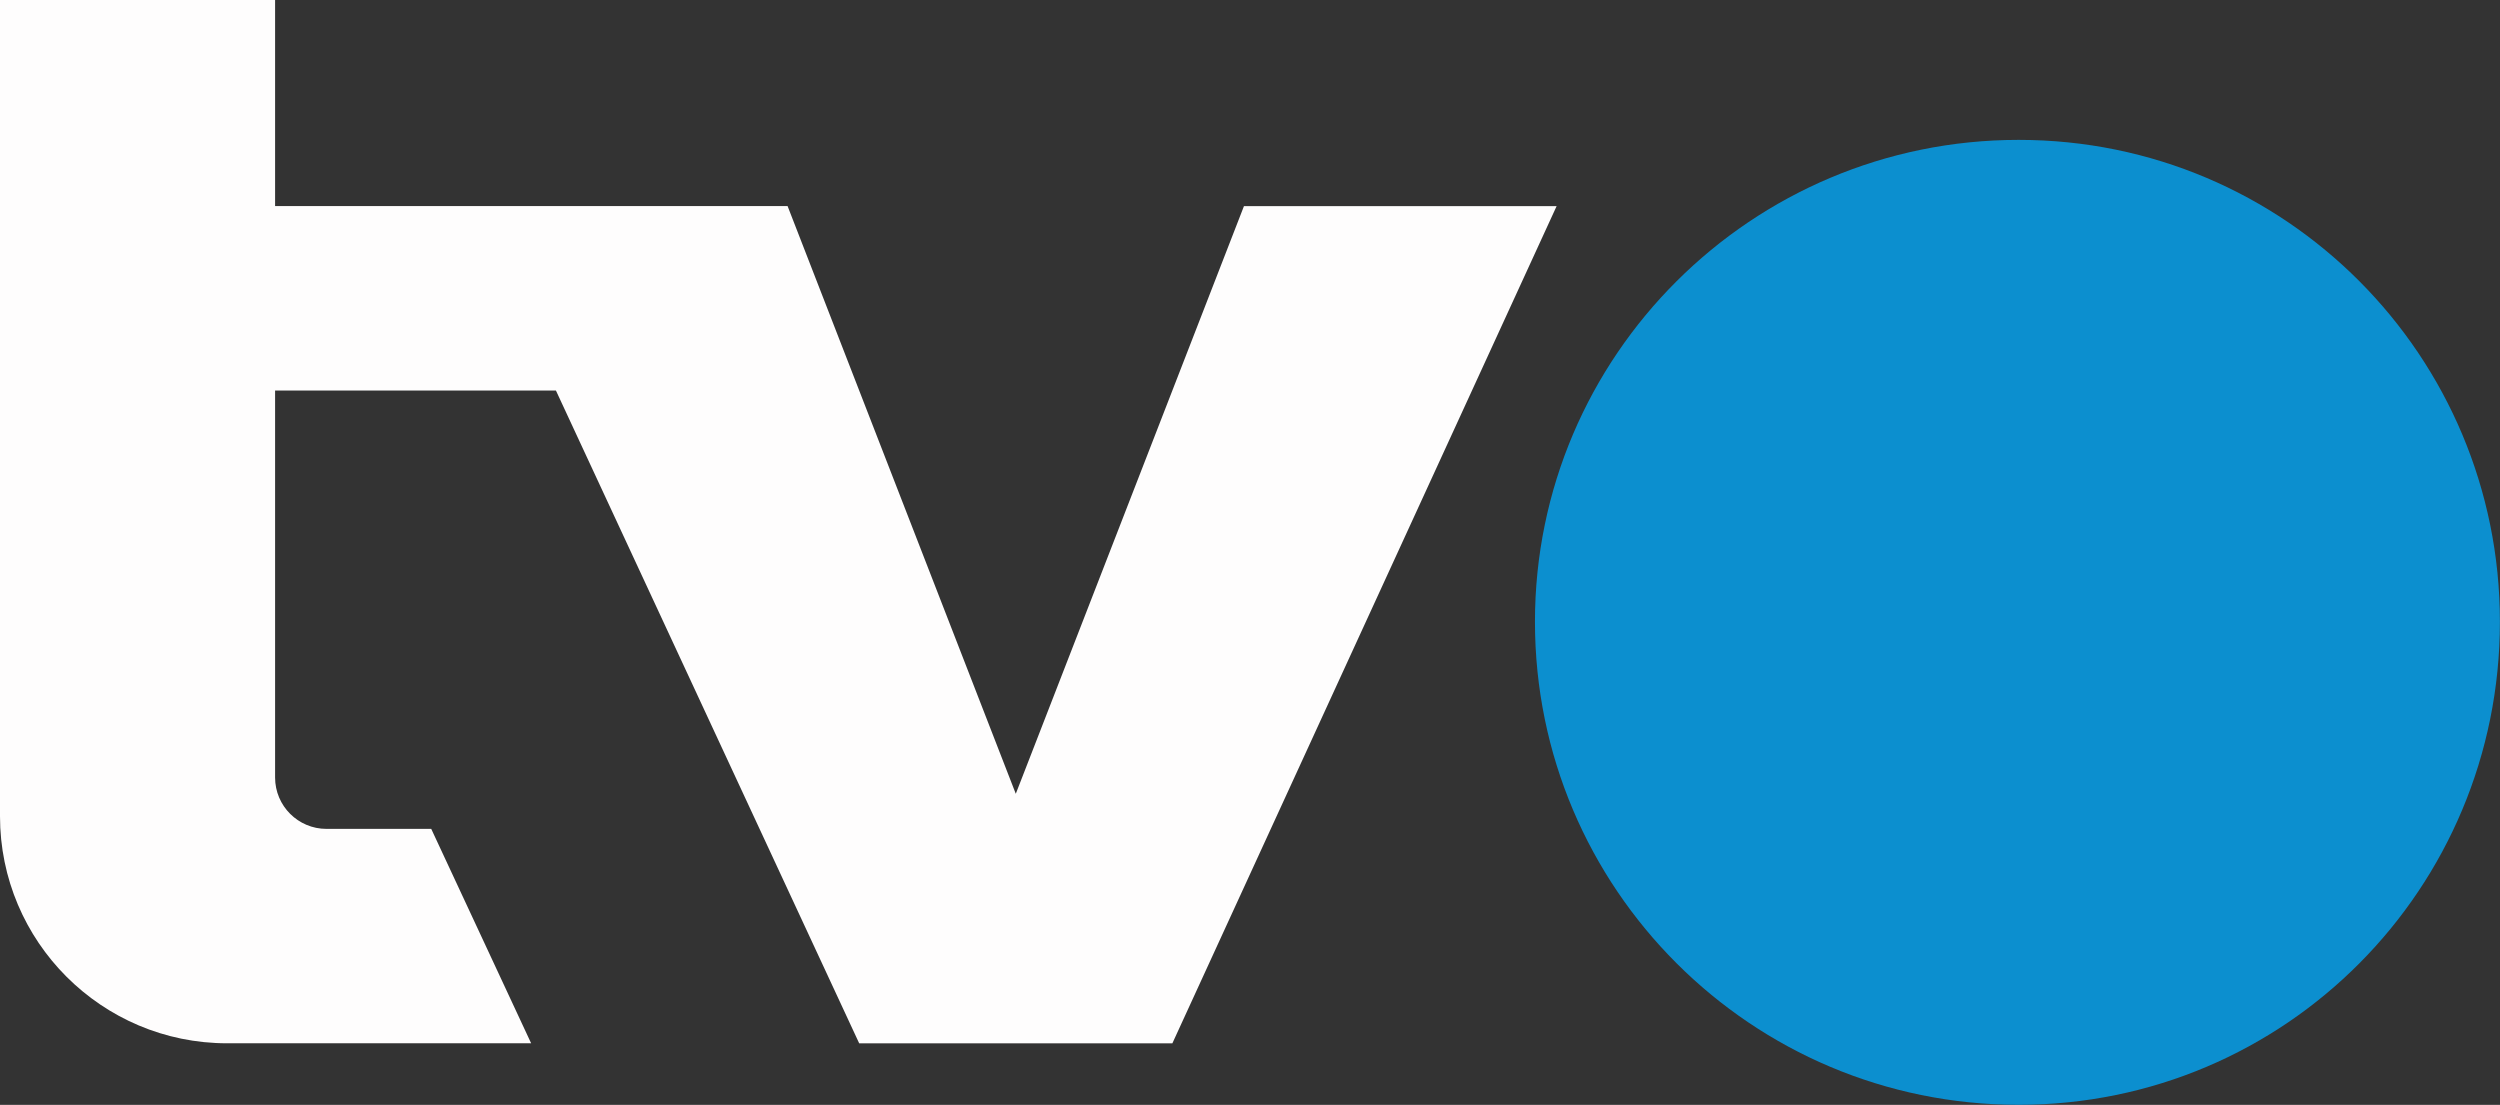
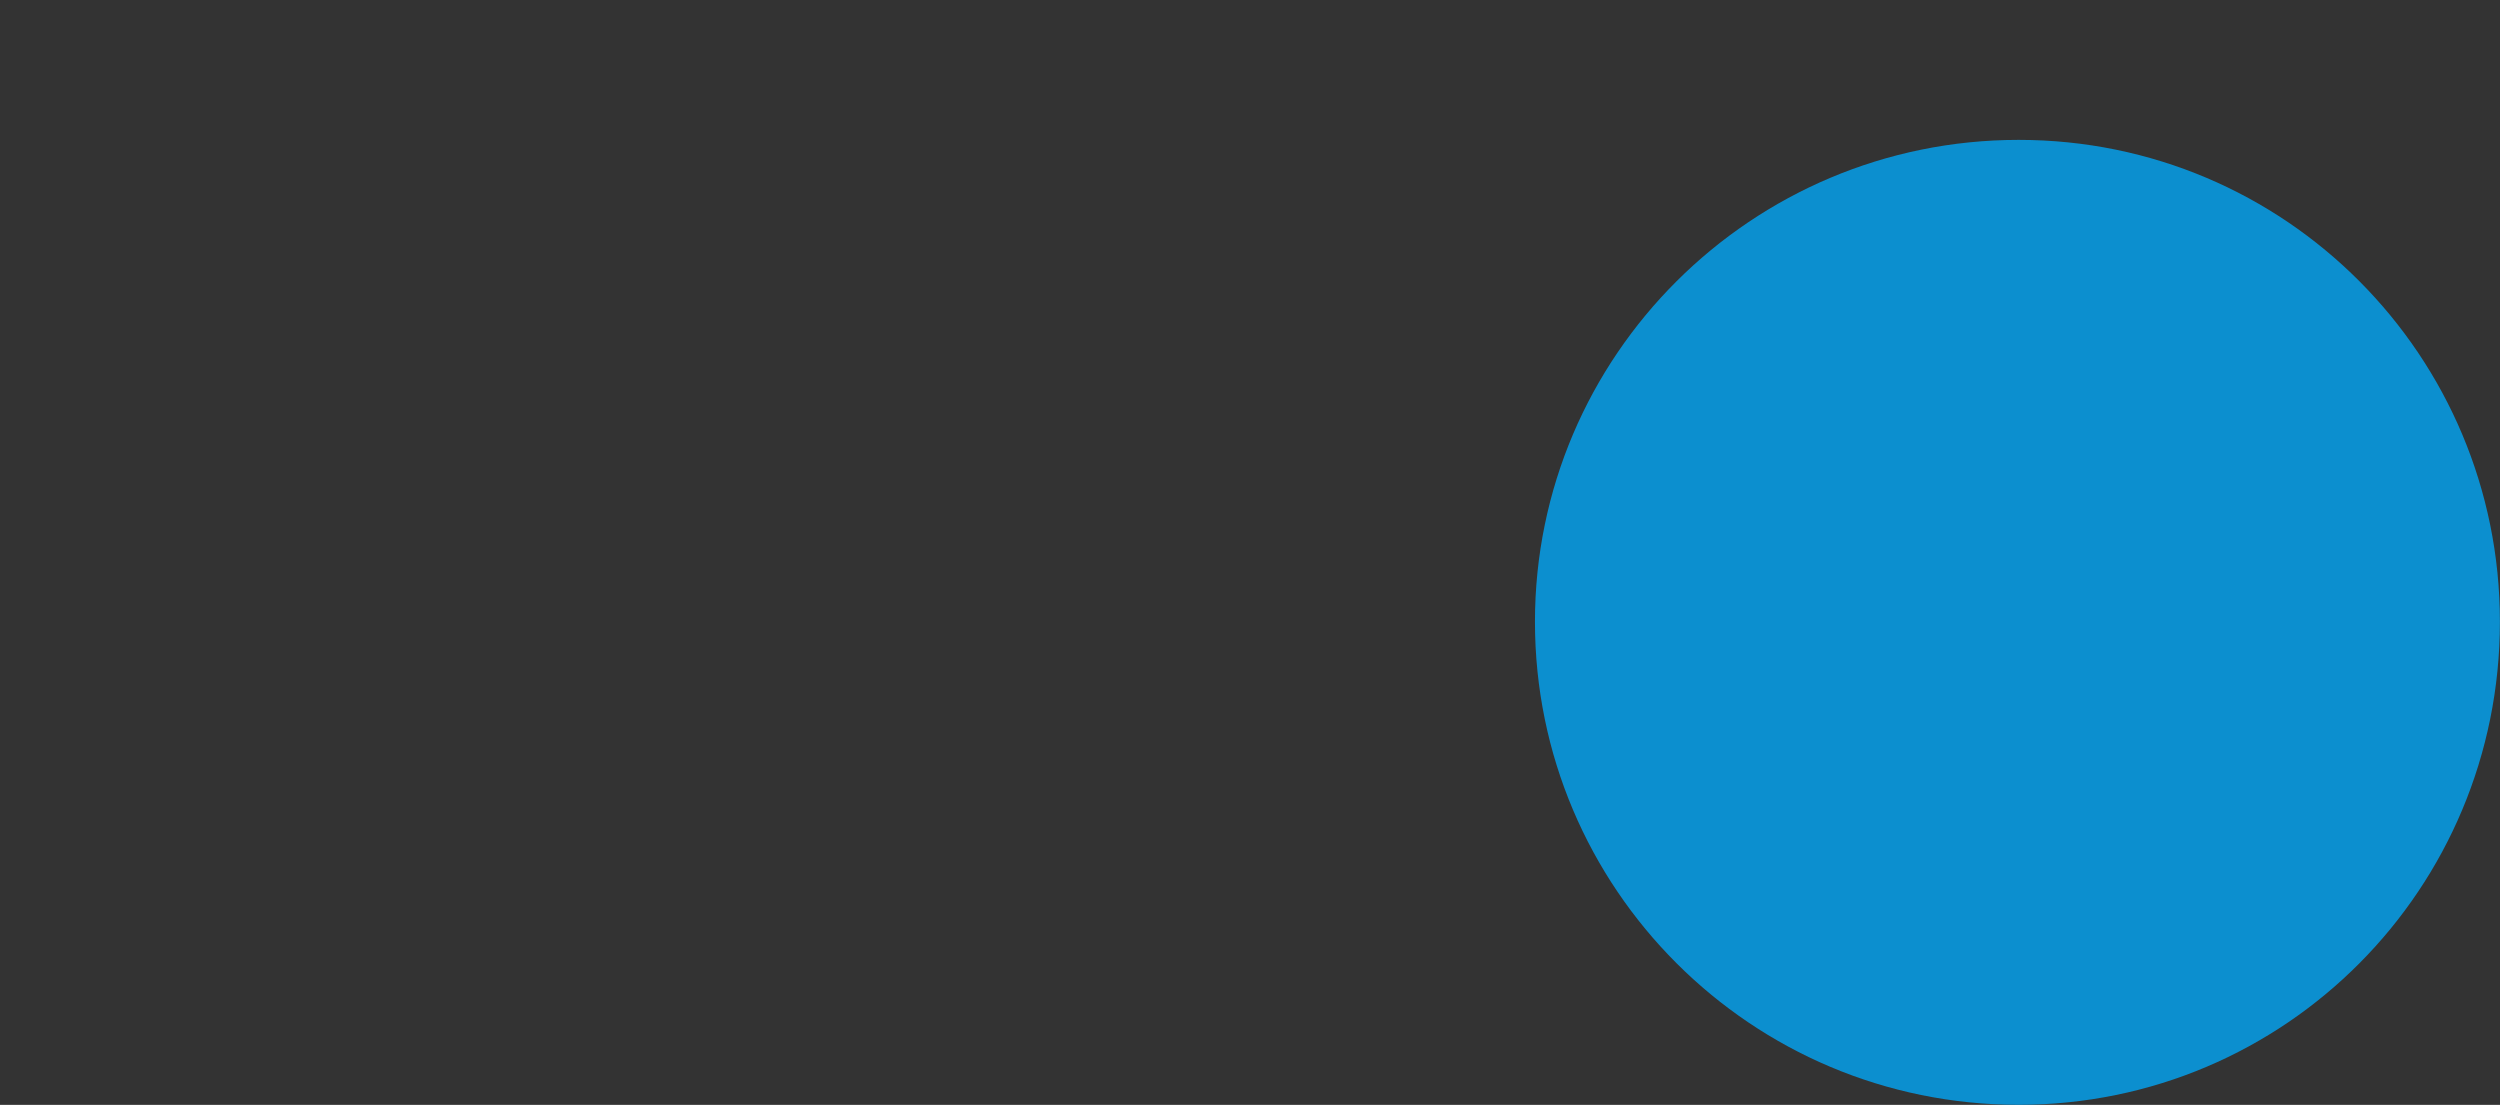
<svg xmlns="http://www.w3.org/2000/svg" version="1.1" viewBox="0 0 800 353.56" xml:space="preserve">
  <rect x="0" y="0" width="800" height="353.56" fill="#333333" stroke="none" />
  <g transform="matrix(2.215 0 0 2.215 -17.235 -11.999)">
    <path d="m299.41 165.03c38.57 0 69.531-31.251 69.531-69.788 0-38.379-30.961-69.617-69.531-69.617-38.591 0-69.875 31.236-69.875 69.617 0 38.537 31.285 69.788 69.875 69.788z" fill="#0c8fcf" Googl="true" />
-     <path d="m187.5 35.184-32.969 84.911-32.97-84.911h-74.038v-29.767h-39.743v117.9c0 18.127 14.694 32.824 32.823 32.824h43.912l-14.433-30.975h-15.132c-4.102 0-7.427-3.324-7.427-7.426v-55.906h40.571l43.813 94.31h45.246l55.513-120.95h-45.167v-3e-3z" fill="#fefdfd" />
  </g>
</svg>